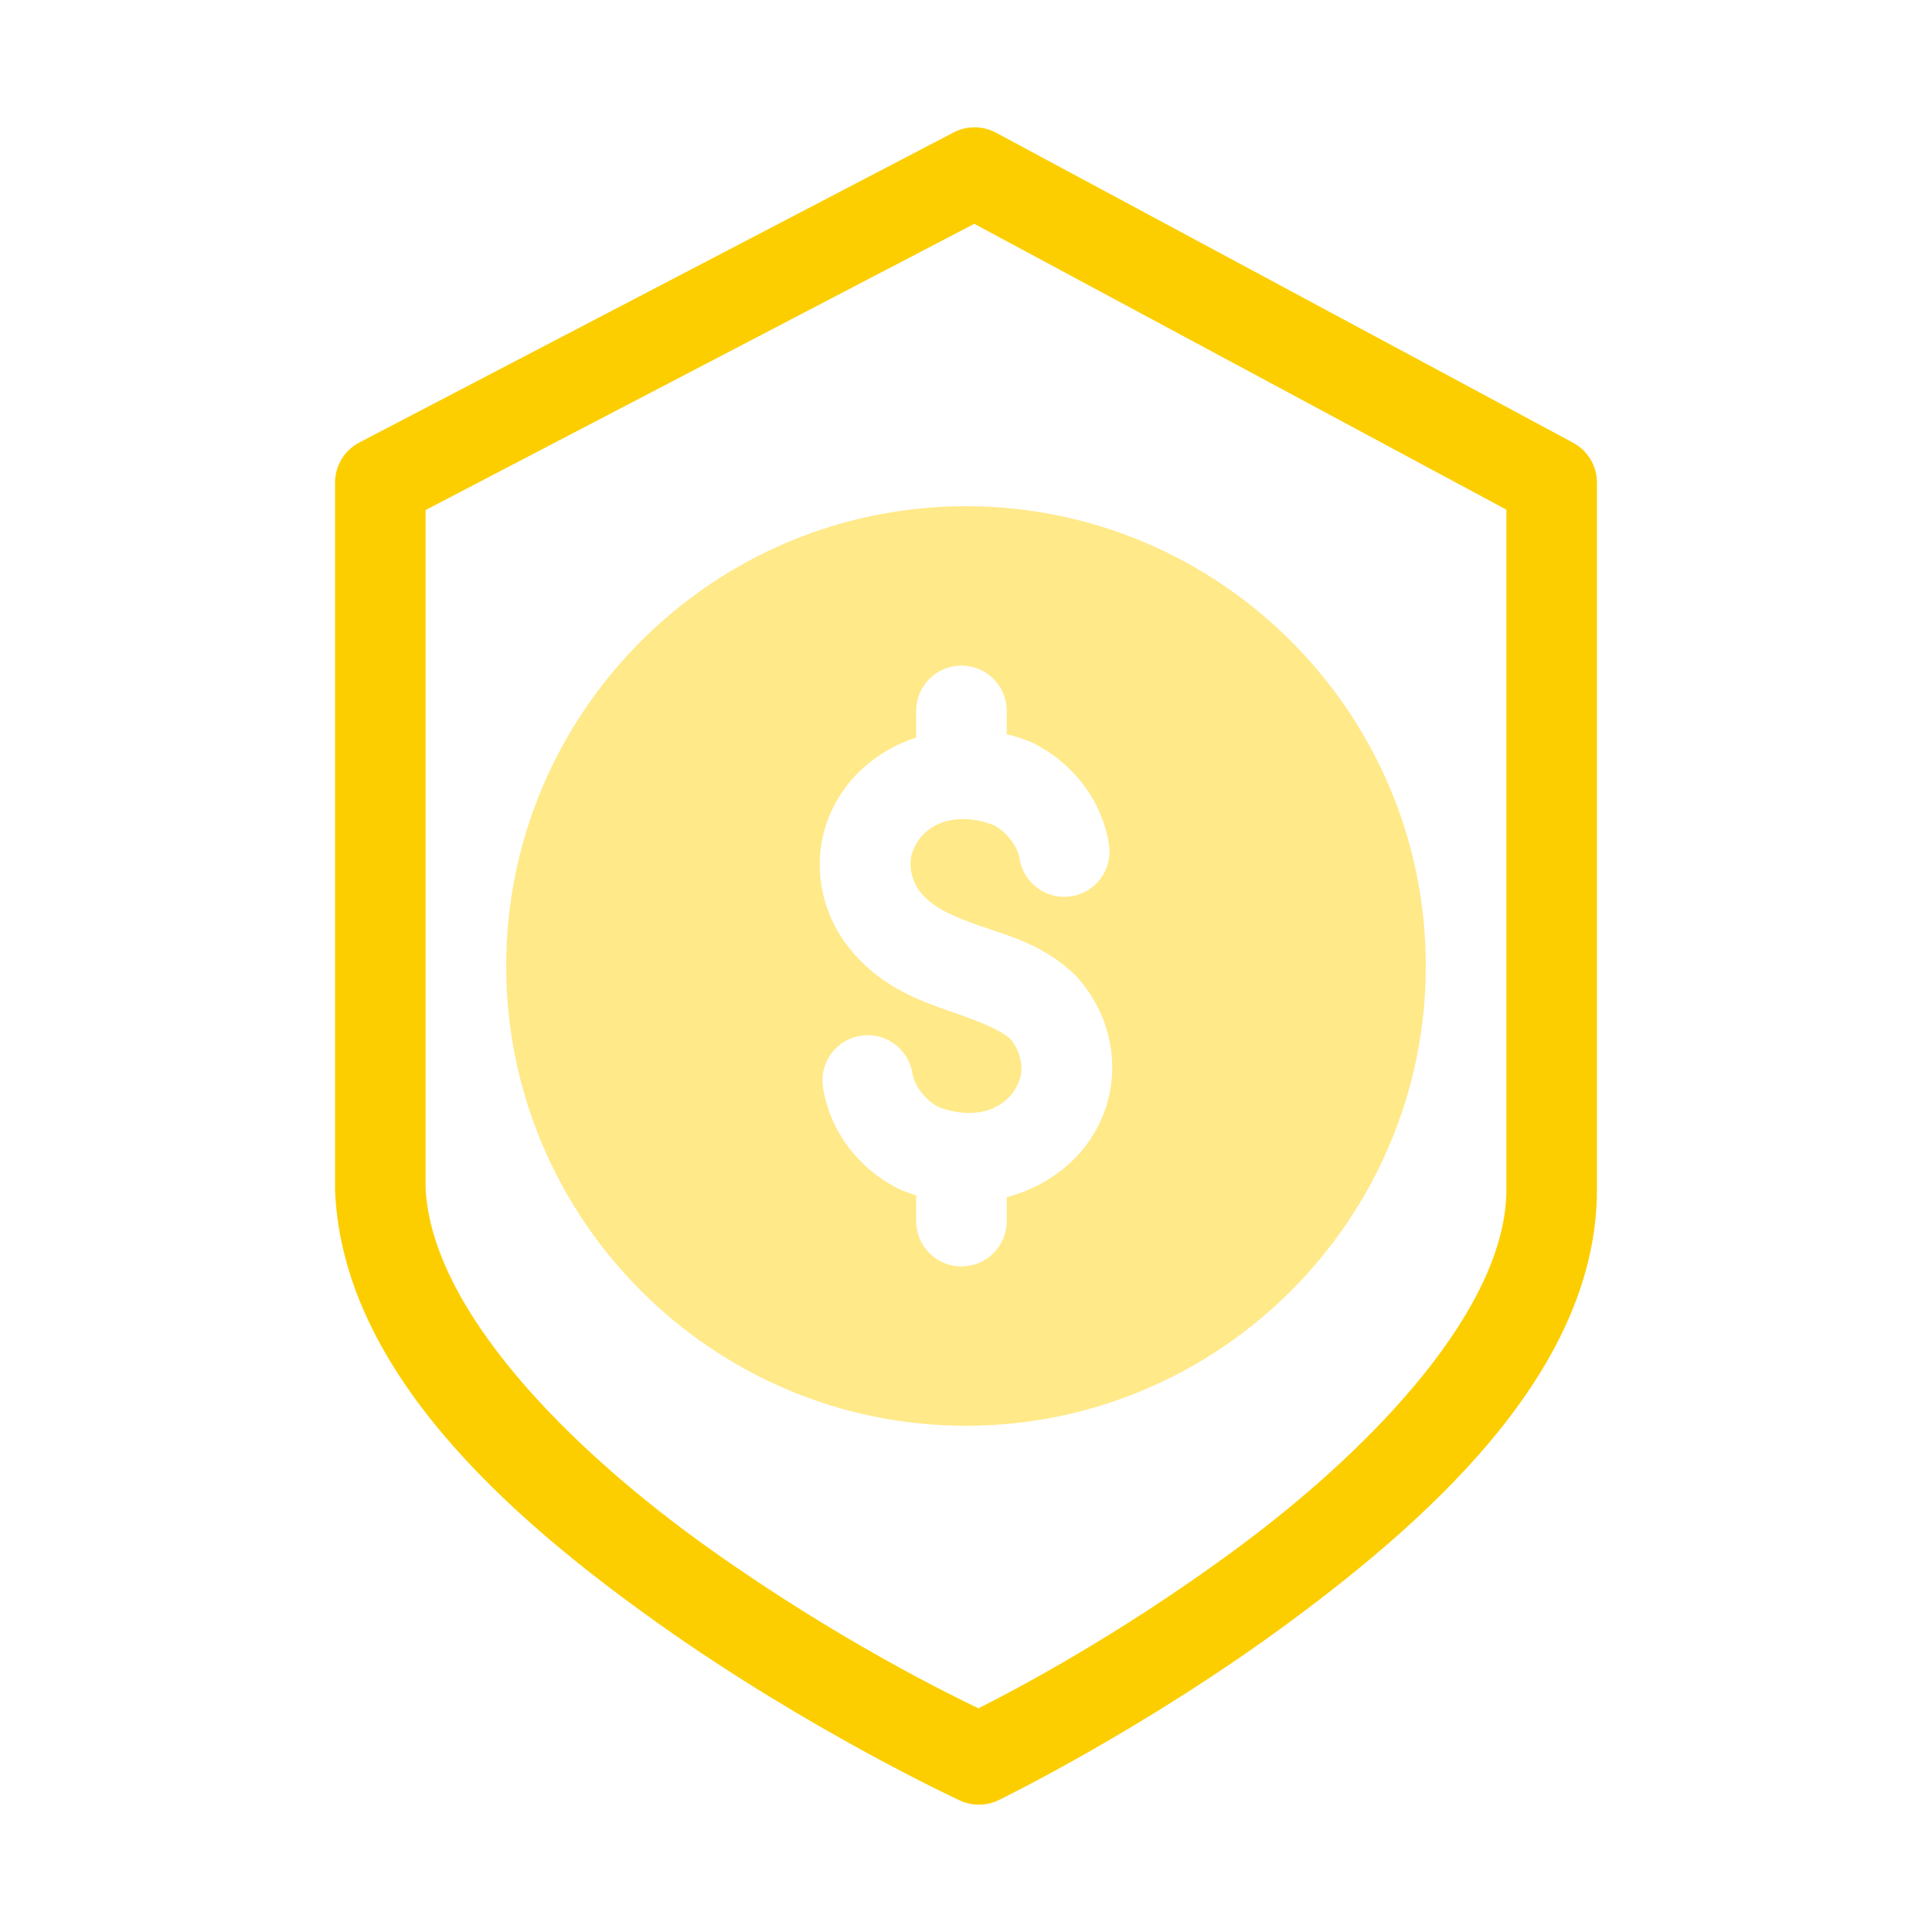
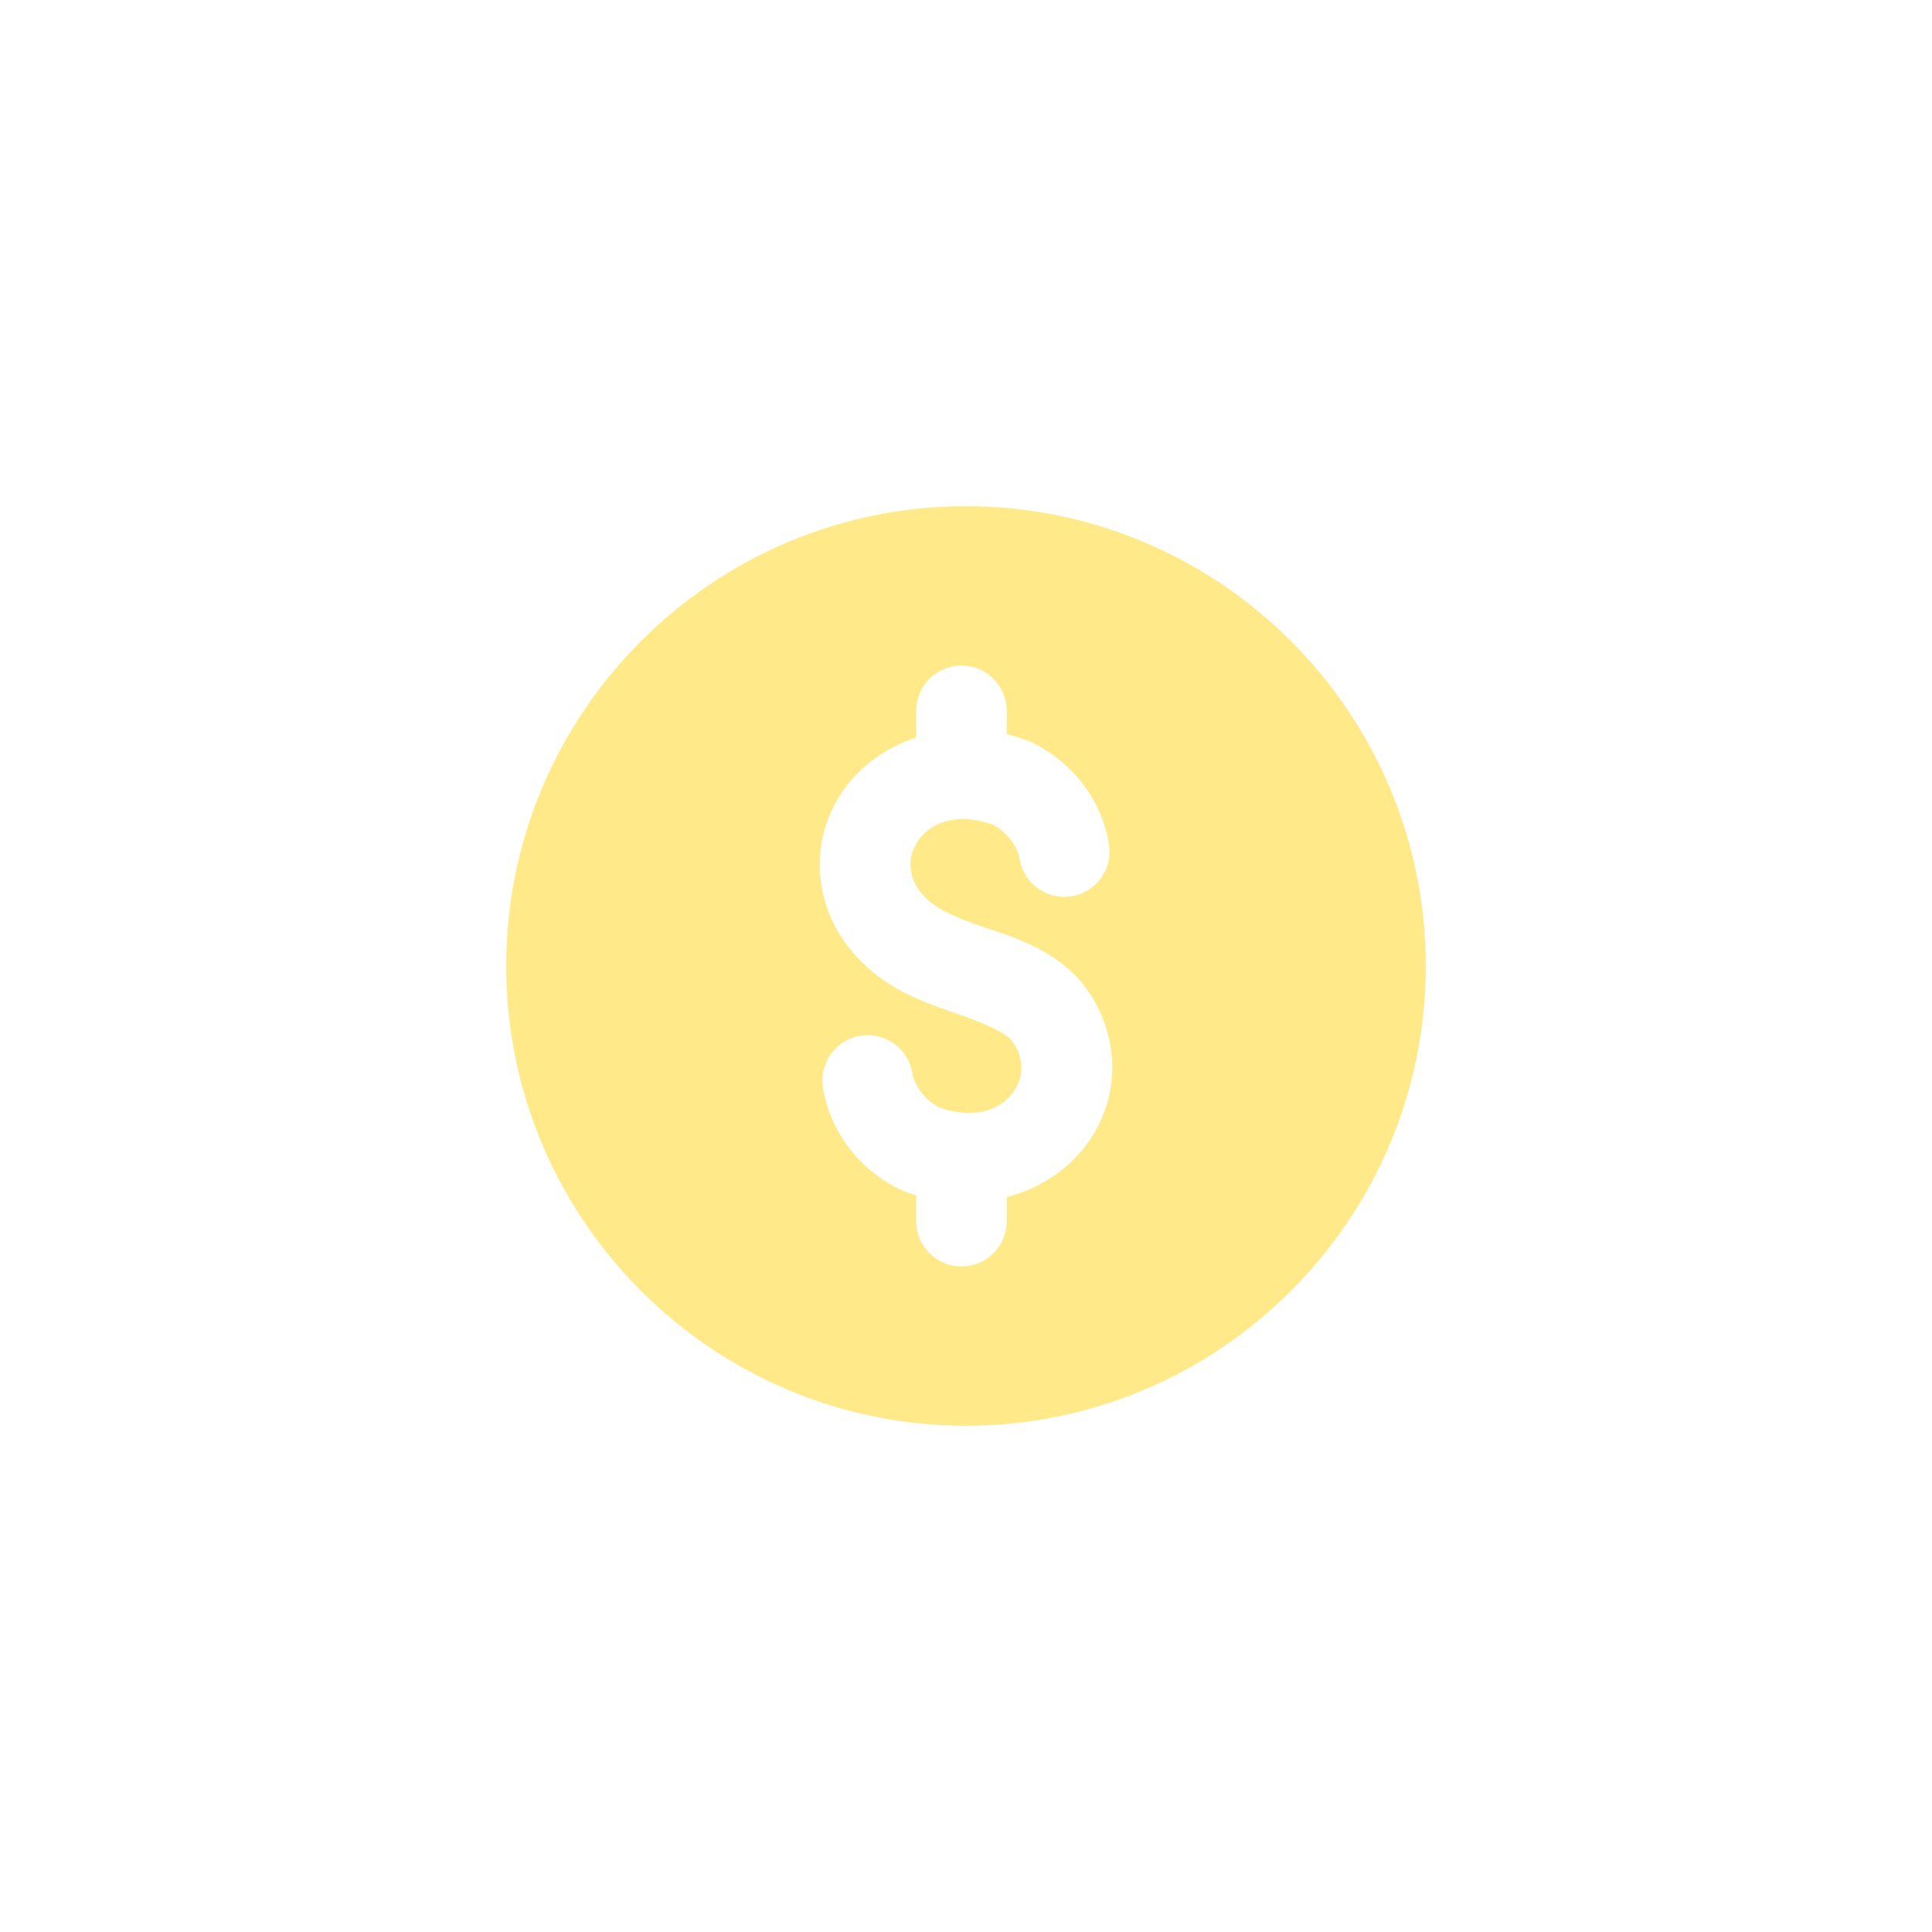
<svg xmlns="http://www.w3.org/2000/svg" width="512" height="512" viewBox="0 0 512 512" fill="none">
-   <path d="M252.731 35.093L95.24 117.26C93.295 118.274 91.665 119.802 90.528 121.677C89.39 123.553 88.789 125.704 88.788 127.897V315.247C88.789 315.427 88.794 315.606 88.803 315.786C90.931 363.041 134.217 401.645 174.492 430.248C214.766 458.851 254.379 477.144 254.379 477.144C255.994 477.892 257.755 478.272 259.535 478.255C261.315 478.238 263.069 477.826 264.669 477.048C264.669 477.048 303.458 458.231 342.459 429.347C381.46 400.463 423.208 361.713 423.208 315.248V127.898C423.208 125.729 422.621 123.601 421.508 121.74C420.395 119.879 418.799 118.354 416.889 117.327L263.959 35.168C262.236 34.241 260.311 33.75 258.354 33.737C256.398 33.724 254.467 34.189 252.731 35.093ZM258.194 59.313L399.211 135.073V315.25C399.211 345.989 365.066 382.74 328.175 410.062C295.363 434.362 266.188 449.256 259.294 452.714C252.331 449.384 222.388 434.827 188.39 410.682C150.255 383.597 114.255 346.714 112.785 314.755V135.168L258.194 59.313Z" fill="#FCCE00" />
-   <path d="M255.995 134.148C188.837 134.148 134.147 188.845 134.147 255.996C134.147 323.147 188.839 377.844 255.995 377.844C323.153 377.844 377.853 323.149 377.853 255.996C377.853 188.843 323.151 134.148 255.995 134.148ZM254.8 176.38C257.981 176.381 261.031 177.645 263.28 179.893C265.53 182.142 266.794 185.193 266.796 188.373V194.568C268.868 195.071 270.926 195.723 272.952 196.539L273.43 196.738L273.897 196.967C284.433 202.306 292.001 212.087 293.893 223.755C294.145 225.311 294.088 226.901 293.726 228.435C293.363 229.969 292.702 231.416 291.78 232.695C290.858 233.973 289.694 235.057 288.353 235.885C287.012 236.713 285.521 237.269 283.965 237.521C282.409 237.774 280.819 237.717 279.285 237.355C277.751 236.992 276.303 236.331 275.024 235.409C273.746 234.488 272.662 233.323 271.833 231.982C271.005 230.641 270.449 229.149 270.197 227.593C269.678 224.393 267.01 220.678 263.391 218.67C252.407 214.535 243.714 218.793 241.541 226.707C240.79 229.975 241.81 234.15 244.399 236.99L244.465 237.072L244.537 237.152C247.637 240.677 252.77 242.96 260.076 245.487C267.382 248.015 276.795 250.494 284.843 258.339L285.101 258.581L285.338 258.849C293.289 267.575 296.564 279.583 293.775 291.07L293.746 291.188L293.716 291.306C290.157 304.788 279.514 313.909 266.795 317.264V323.631C266.793 326.812 265.529 329.862 263.28 332.111C261.03 334.36 257.98 335.624 254.799 335.625C251.617 335.626 248.565 334.363 246.314 332.114C244.062 329.865 242.797 326.814 242.795 323.631V316.776C241.537 316.395 240.284 315.966 239.045 315.467L238.567 315.266L238.102 315.038C227.566 309.698 219.996 299.918 218.104 288.249C217.852 286.694 217.909 285.103 218.271 283.569C218.634 282.036 219.295 280.588 220.217 279.31C221.139 278.032 222.303 276.948 223.644 276.119C224.985 275.291 226.476 274.735 228.032 274.483C231.173 273.976 234.387 274.737 236.967 276.598C239.548 278.46 241.283 281.27 241.792 284.411C242.311 287.615 244.99 291.336 248.614 293.342C259.598 297.47 268.291 293.203 270.455 285.282C271.173 282.139 270.174 278.213 267.799 275.39C265.193 272.966 259.853 270.8 252.232 268.163C244.491 265.485 234.491 262 226.593 253.068C218.696 244.349 215.441 232.385 218.222 220.935L218.253 220.816L218.283 220.699C221.615 208.076 231.155 199.28 242.796 195.457V188.374C242.798 185.191 244.063 182.14 246.314 179.891C248.565 177.642 251.618 176.379 254.8 176.38Z" fill="#FFE989" />
+   <path d="M255.995 134.148C188.837 134.148 134.147 188.845 134.147 255.996C134.147 323.147 188.839 377.844 255.995 377.844C323.153 377.844 377.853 323.149 377.853 255.996C377.853 188.843 323.151 134.148 255.995 134.148ZM254.8 176.38C257.981 176.381 261.031 177.645 263.28 179.893C265.53 182.142 266.794 185.193 266.796 188.373V194.568C268.868 195.071 270.926 195.723 272.952 196.539L273.43 196.738L273.897 196.967C284.433 202.306 292.001 212.087 293.893 223.755C294.145 225.311 294.088 226.901 293.726 228.435C293.363 229.969 292.702 231.416 291.78 232.695C290.858 233.973 289.694 235.057 288.353 235.885C287.012 236.713 285.521 237.269 283.965 237.521C282.409 237.774 280.819 237.717 279.285 237.355C277.751 236.992 276.303 236.331 275.024 235.409C273.746 234.488 272.662 233.323 271.833 231.982C271.005 230.641 270.449 229.149 270.197 227.593C269.678 224.393 267.01 220.678 263.391 218.67C252.407 214.535 243.714 218.793 241.541 226.707C240.79 229.975 241.81 234.15 244.399 236.99L244.465 237.072L244.537 237.152C247.637 240.677 252.77 242.96 260.076 245.487C267.382 248.015 276.795 250.494 284.843 258.339L285.101 258.581L285.338 258.849C293.289 267.575 296.564 279.583 293.775 291.07L293.746 291.188L293.716 291.306C290.157 304.788 279.514 313.909 266.795 317.264V323.631C266.793 326.812 265.529 329.862 263.28 332.111C261.03 334.36 257.98 335.624 254.799 335.625C251.617 335.626 248.565 334.363 246.314 332.114C244.062 329.865 242.797 326.814 242.795 323.631V316.776C241.537 316.395 240.284 315.966 239.045 315.467L238.102 315.038C227.566 309.698 219.996 299.918 218.104 288.249C217.852 286.694 217.909 285.103 218.271 283.569C218.634 282.036 219.295 280.588 220.217 279.31C221.139 278.032 222.303 276.948 223.644 276.119C224.985 275.291 226.476 274.735 228.032 274.483C231.173 273.976 234.387 274.737 236.967 276.598C239.548 278.46 241.283 281.27 241.792 284.411C242.311 287.615 244.99 291.336 248.614 293.342C259.598 297.47 268.291 293.203 270.455 285.282C271.173 282.139 270.174 278.213 267.799 275.39C265.193 272.966 259.853 270.8 252.232 268.163C244.491 265.485 234.491 262 226.593 253.068C218.696 244.349 215.441 232.385 218.222 220.935L218.253 220.816L218.283 220.699C221.615 208.076 231.155 199.28 242.796 195.457V188.374C242.798 185.191 244.063 182.14 246.314 179.891C248.565 177.642 251.618 176.379 254.8 176.38Z" fill="#FFE989" />
</svg>